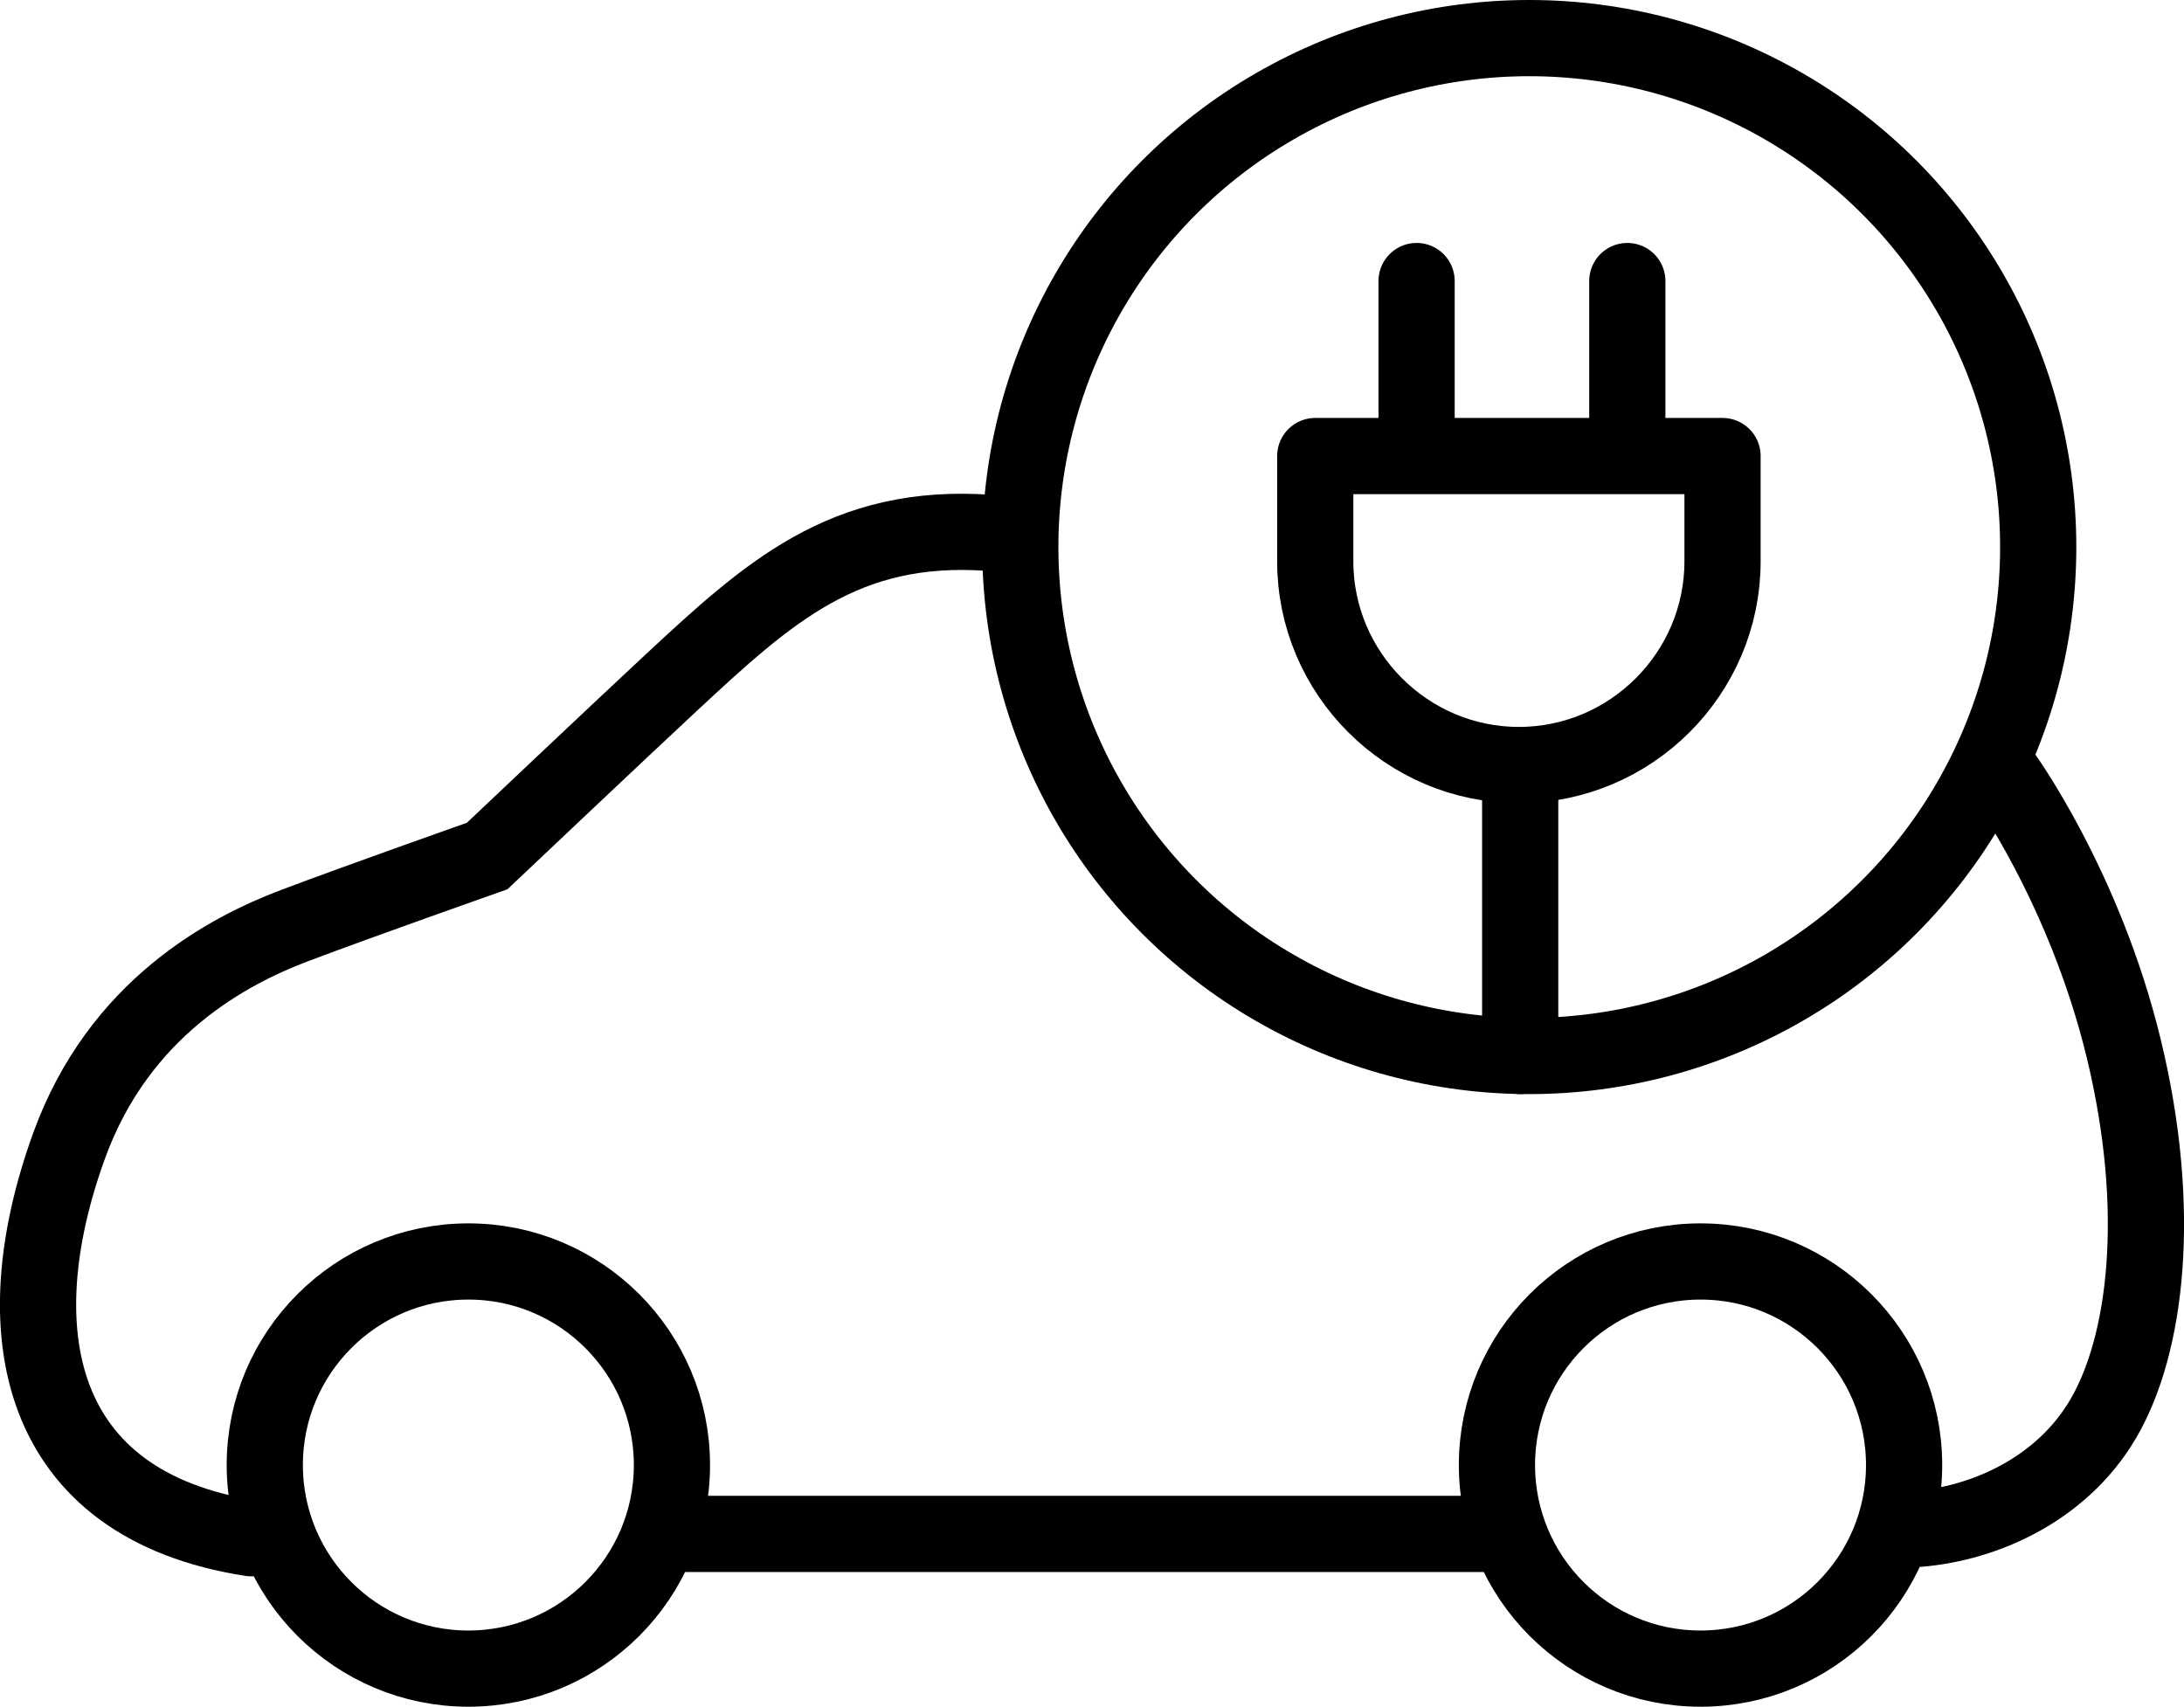
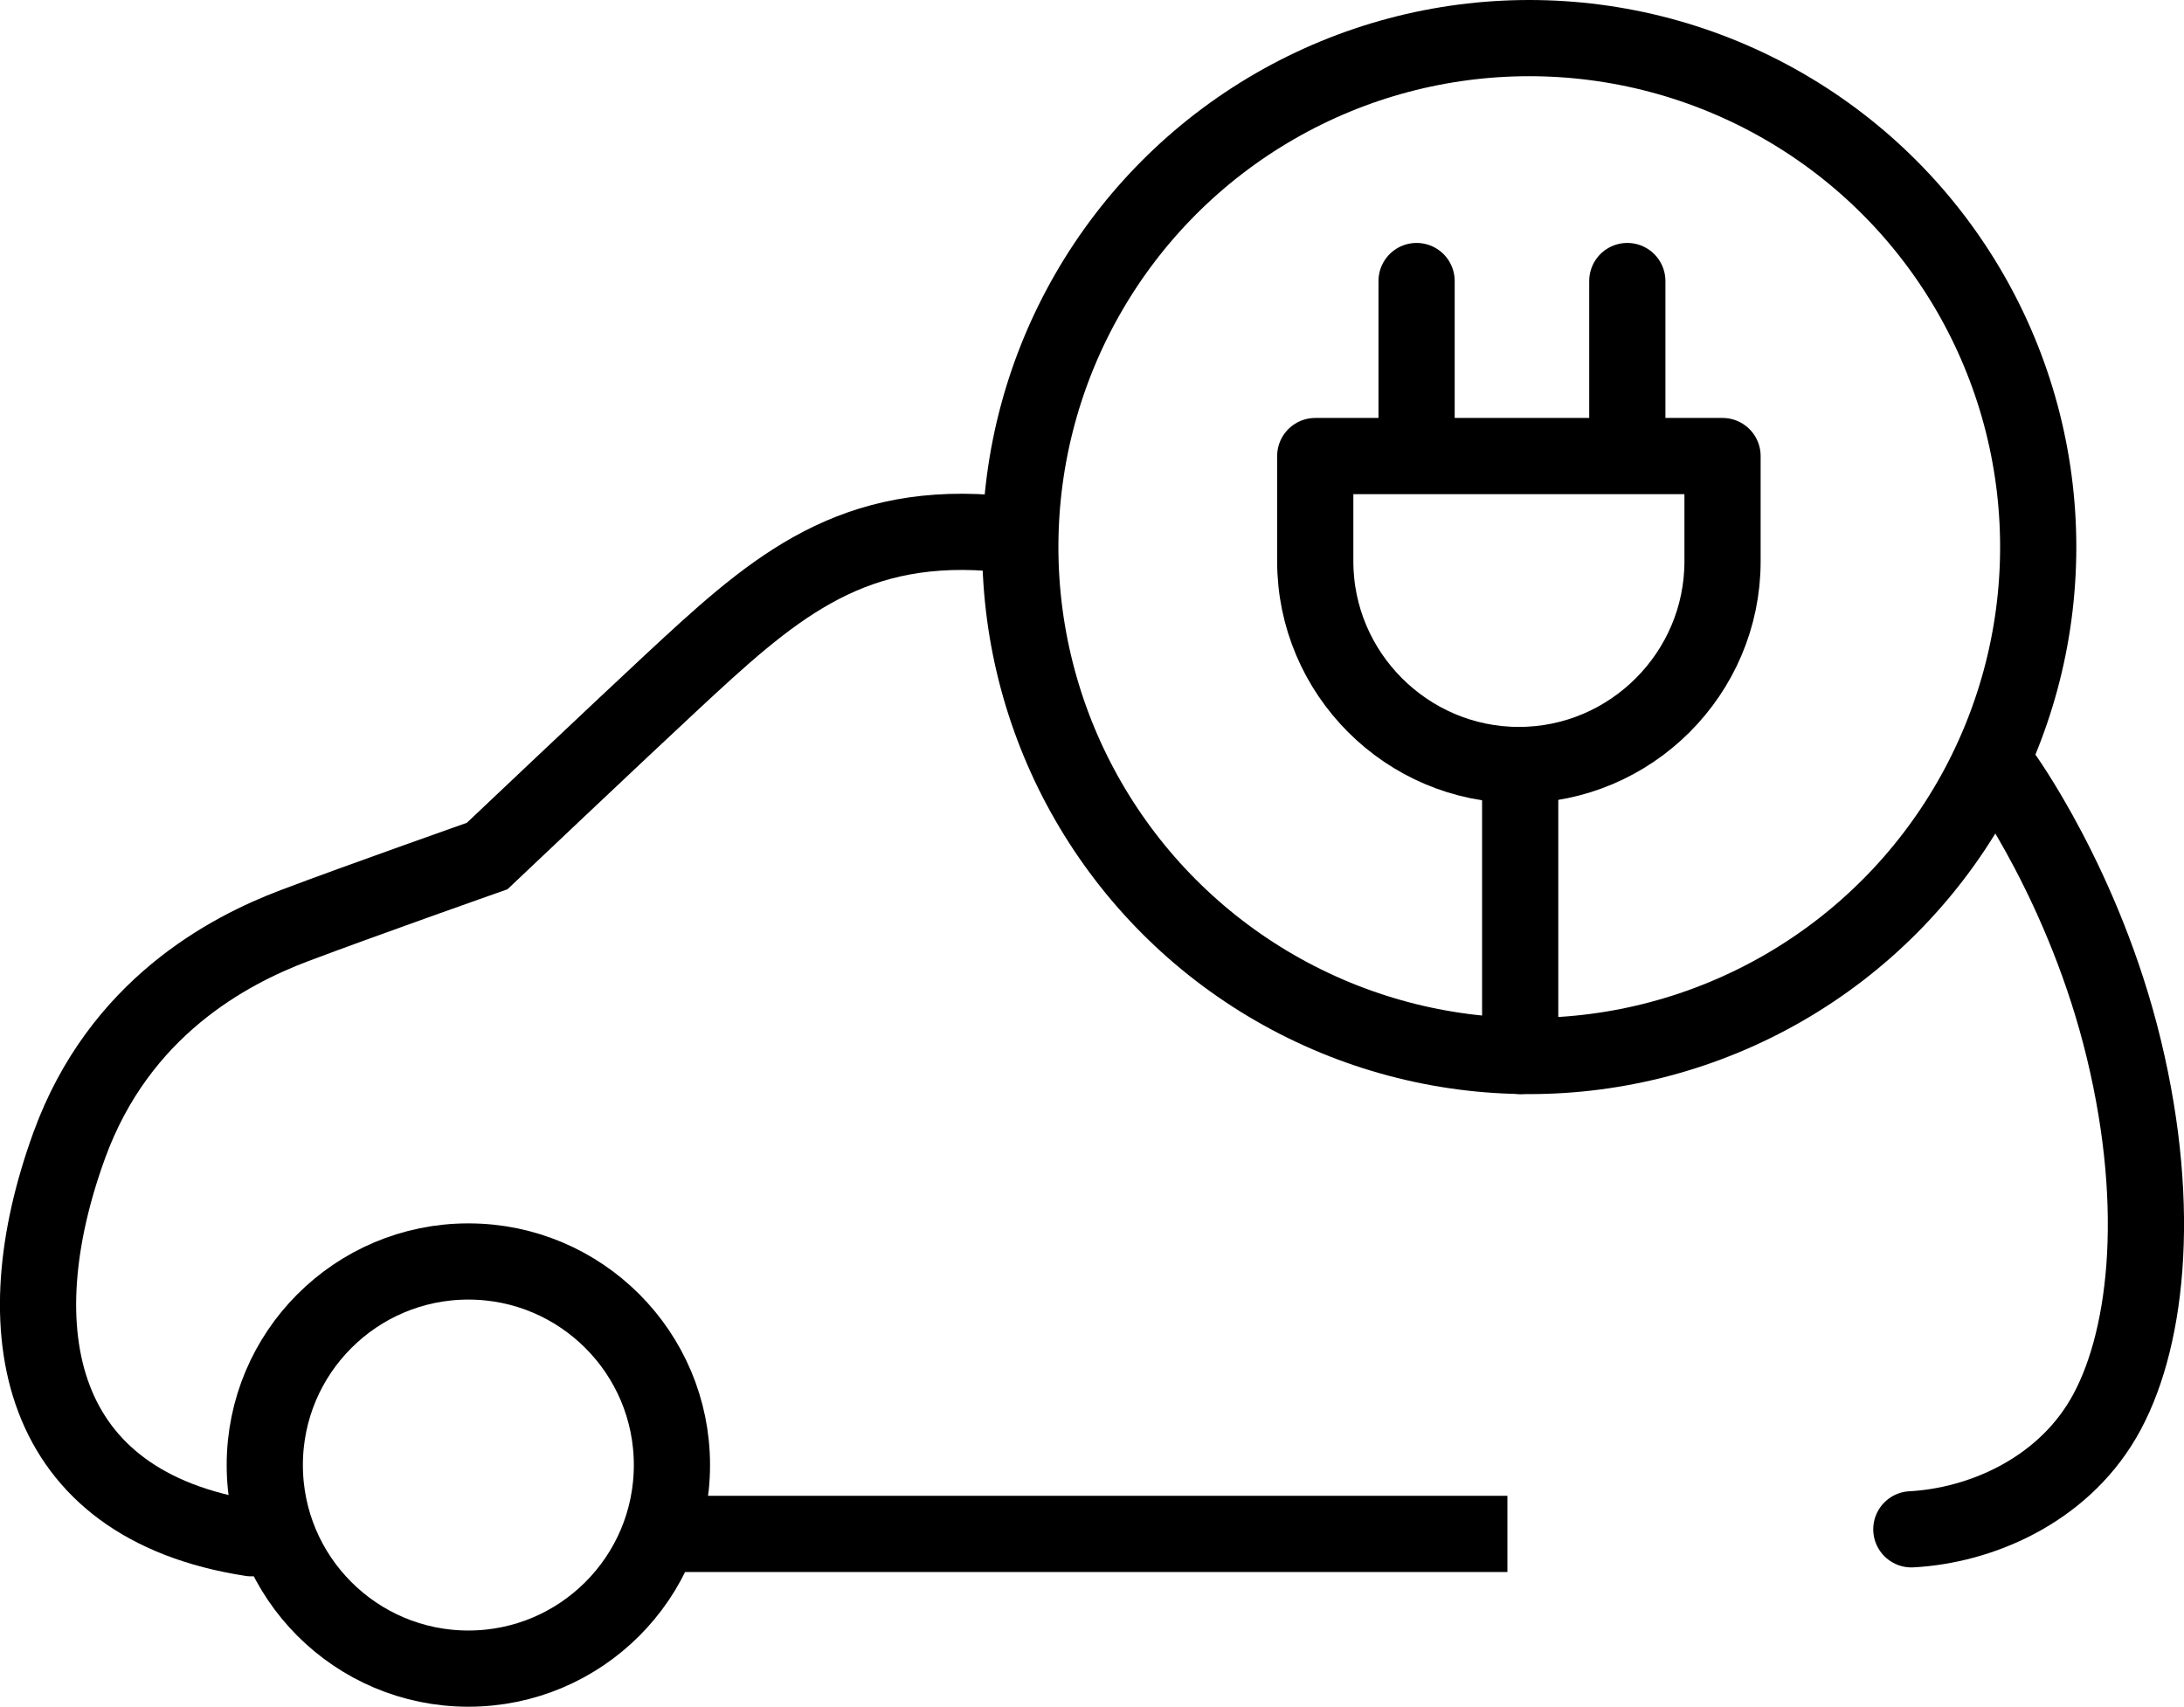
<svg xmlns="http://www.w3.org/2000/svg" xml:space="preserve" width="20.223mm" height="15.804mm" style="shape-rendering:geometricPrecision; text-rendering:geometricPrecision; image-rendering:optimizeQuality; fill-rule:evenodd; clip-rule:evenodd" viewBox="0 0 693.56 542.02">
  <defs>
    <style type="text/css">  .str0 {stroke:black;stroke-width:24.2;stroke-miterlimit:22.926} .str1 {stroke:black;stroke-width:24.2;stroke-linejoin:round;stroke-miterlimit:22.926} .str2 {stroke:black;stroke-width:24.2;stroke-linecap:round;stroke-miterlimit:22.926} .fil0 {fill:none}  </style>
  </defs>
  <g id="Слой_x0020_1">
    <circle class="fil0 str0" cx="485.64" cy="173.73" r="161.63" />
    <circle class="fil0 str0" cx="148.73" cy="465.26" r="64.65" />
-     <circle class="fil0 str0" cx="540.03" cy="465.26" r="64.65" />
    <path class="fil0 str1" d="M417.68 144.83l129.34 0 0 33.45c0,35.57 -29.1,64.67 -64.67,64.67l0 0c-35.57,0 -64.67,-29.1 -64.67,-64.67l0 -33.45z" />
    <line class="fil0 str2" x1="449.86" y1="89.25" x2="449.86" y2="141.96" />
    <line class="fil0 str2" x1="516.78" y1="89.25" x2="516.78" y2="141.96" />
    <line class="fil0 str2" x1="482.76" y1="248.91" x2="482.76" y2="335.36" />
    <path class="fil0 str2" d="M635.89 245.77c0,0 26.09,35.73 38.57,87.34 12.48,51.61 7.09,94.14 -6.52,117.4 -13.61,23.26 -39.41,34.03 -60.96,35.16" />
    <path class="fil0 str2" d="M314.05 169.21c-45.93,-3.21 -69.99,18.88 -100.95,47.64 -15.88,14.75 -58.41,55.01 -58.41,55.01 0,0 -40.27,14.18 -61.25,22.12 -20.98,7.94 -55.58,26.09 -71.46,69.76 -21.38,58.79 -10.78,114.2 57.85,124.77" />
    <line class="fil0 str0" x1="209.59" y1="487.13" x2="478.7" y2="487.13" />
  </g>
</svg>